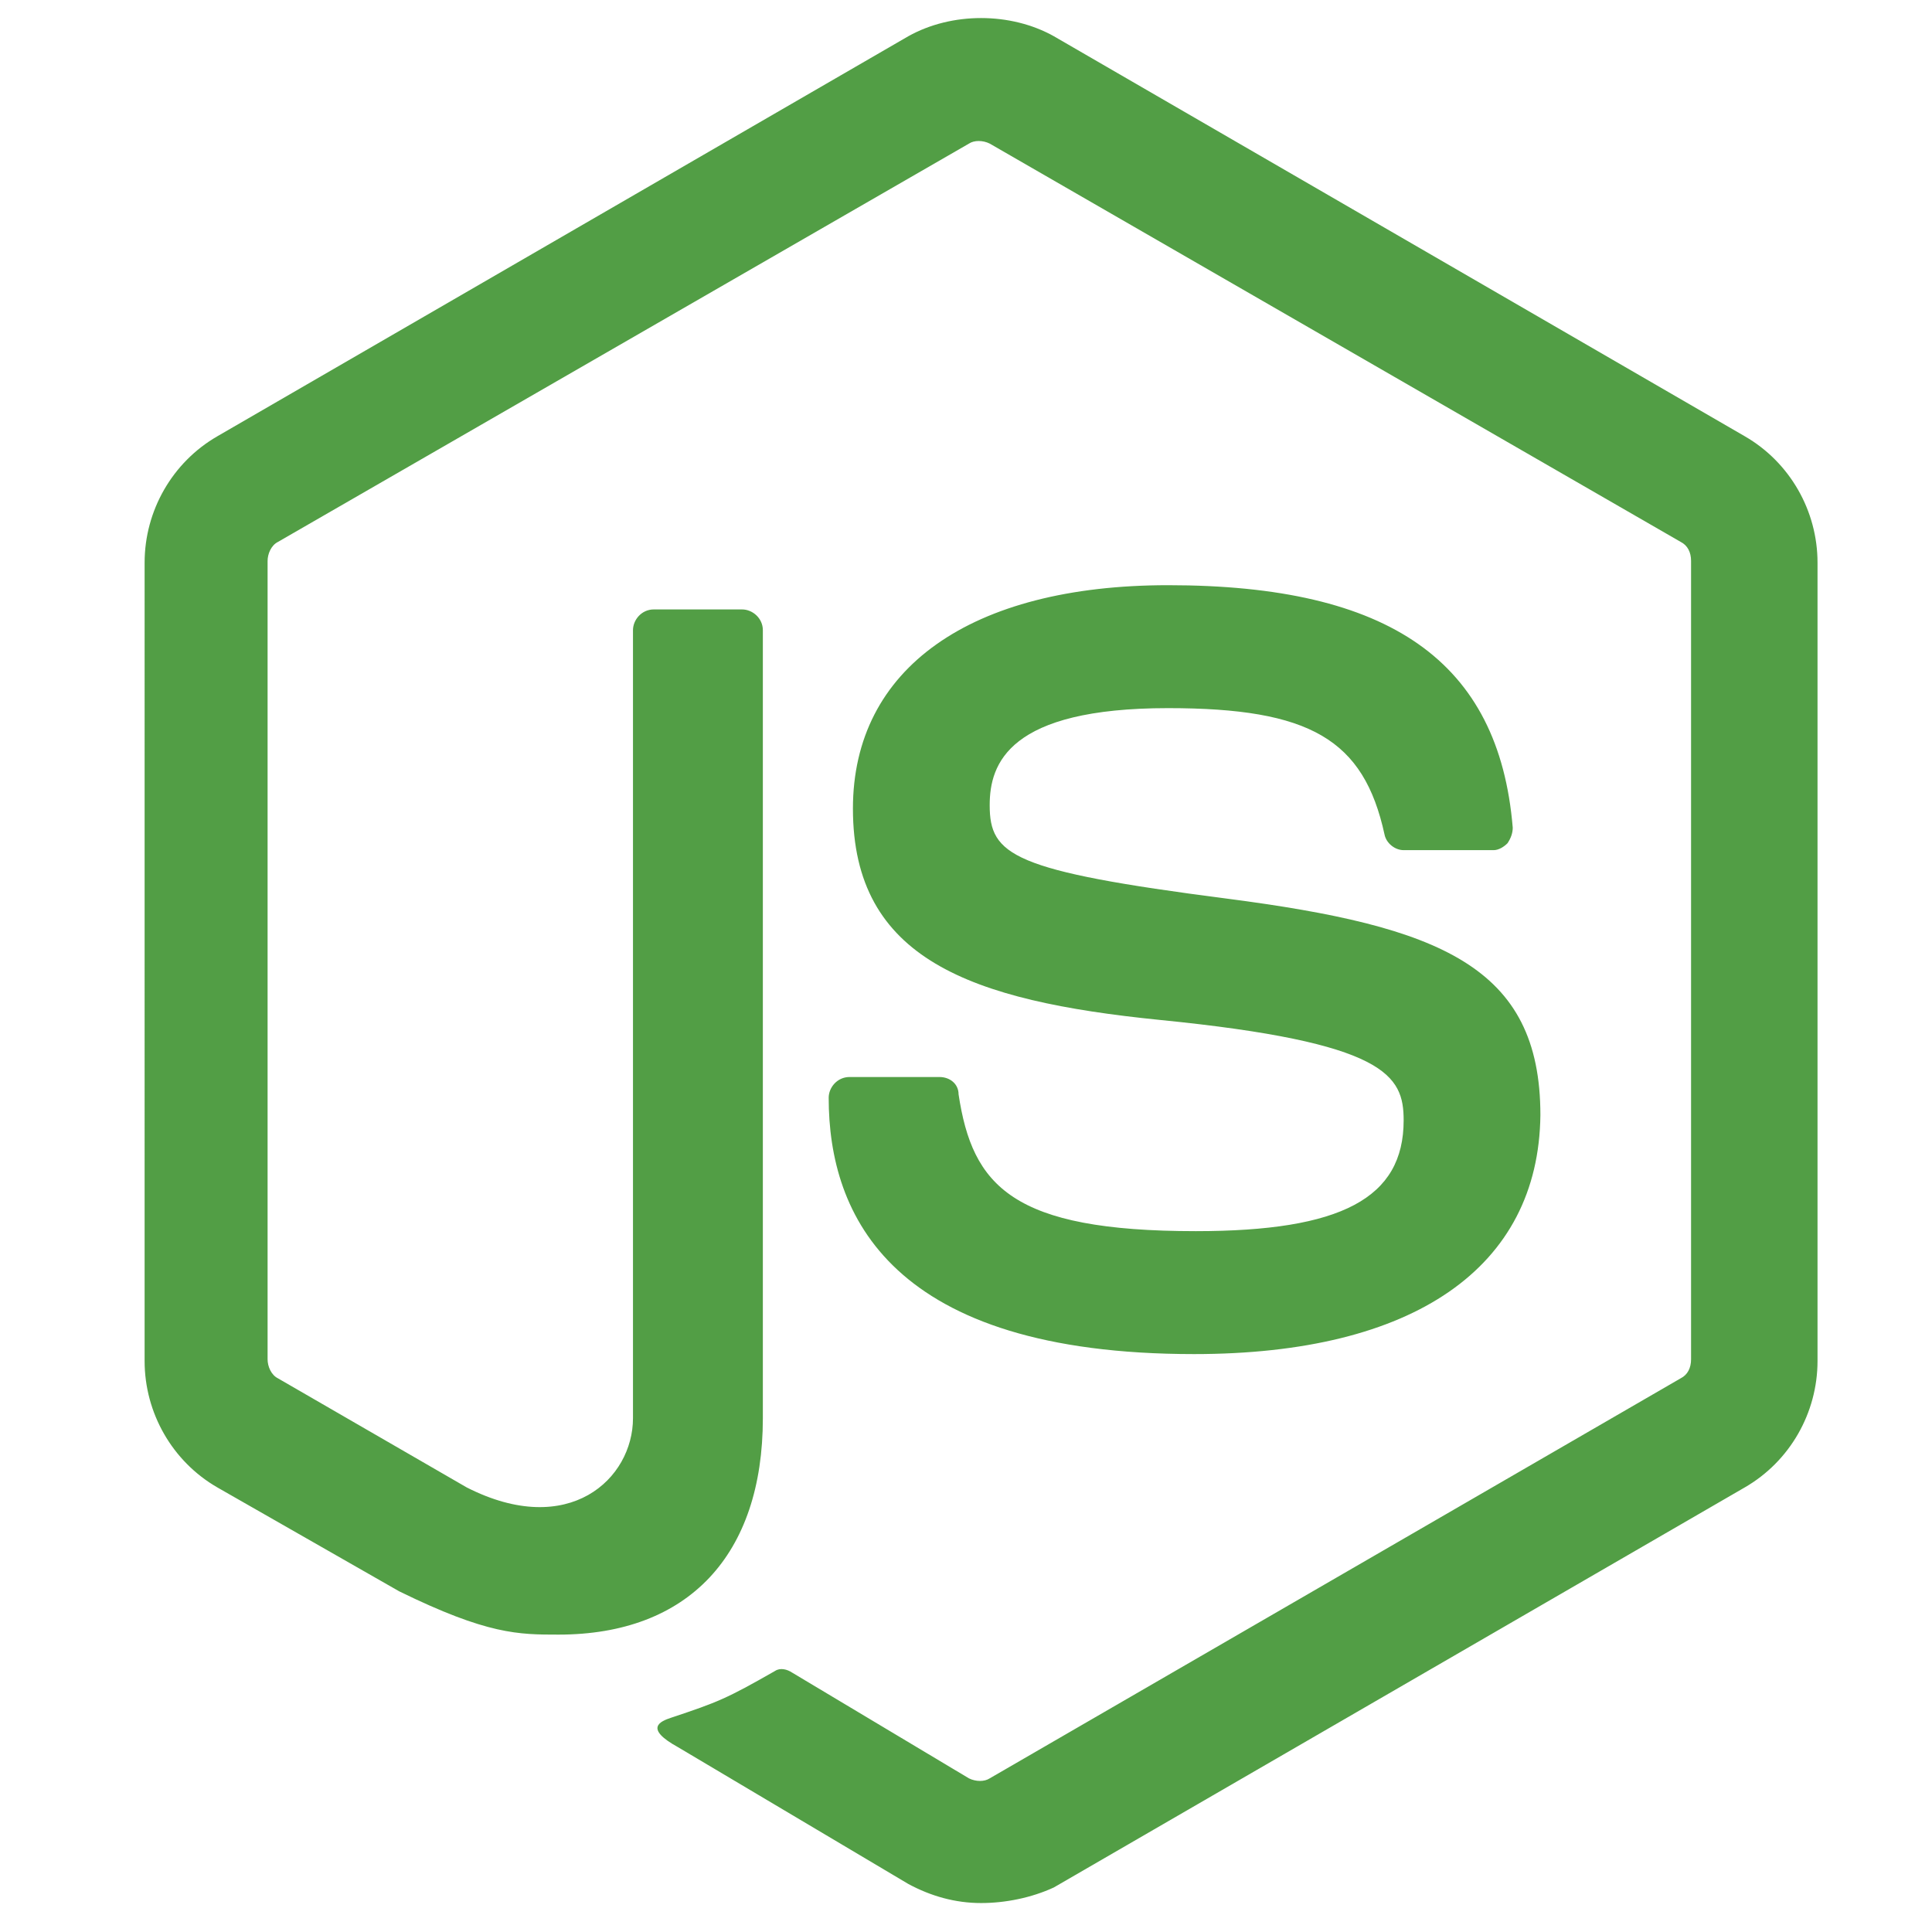
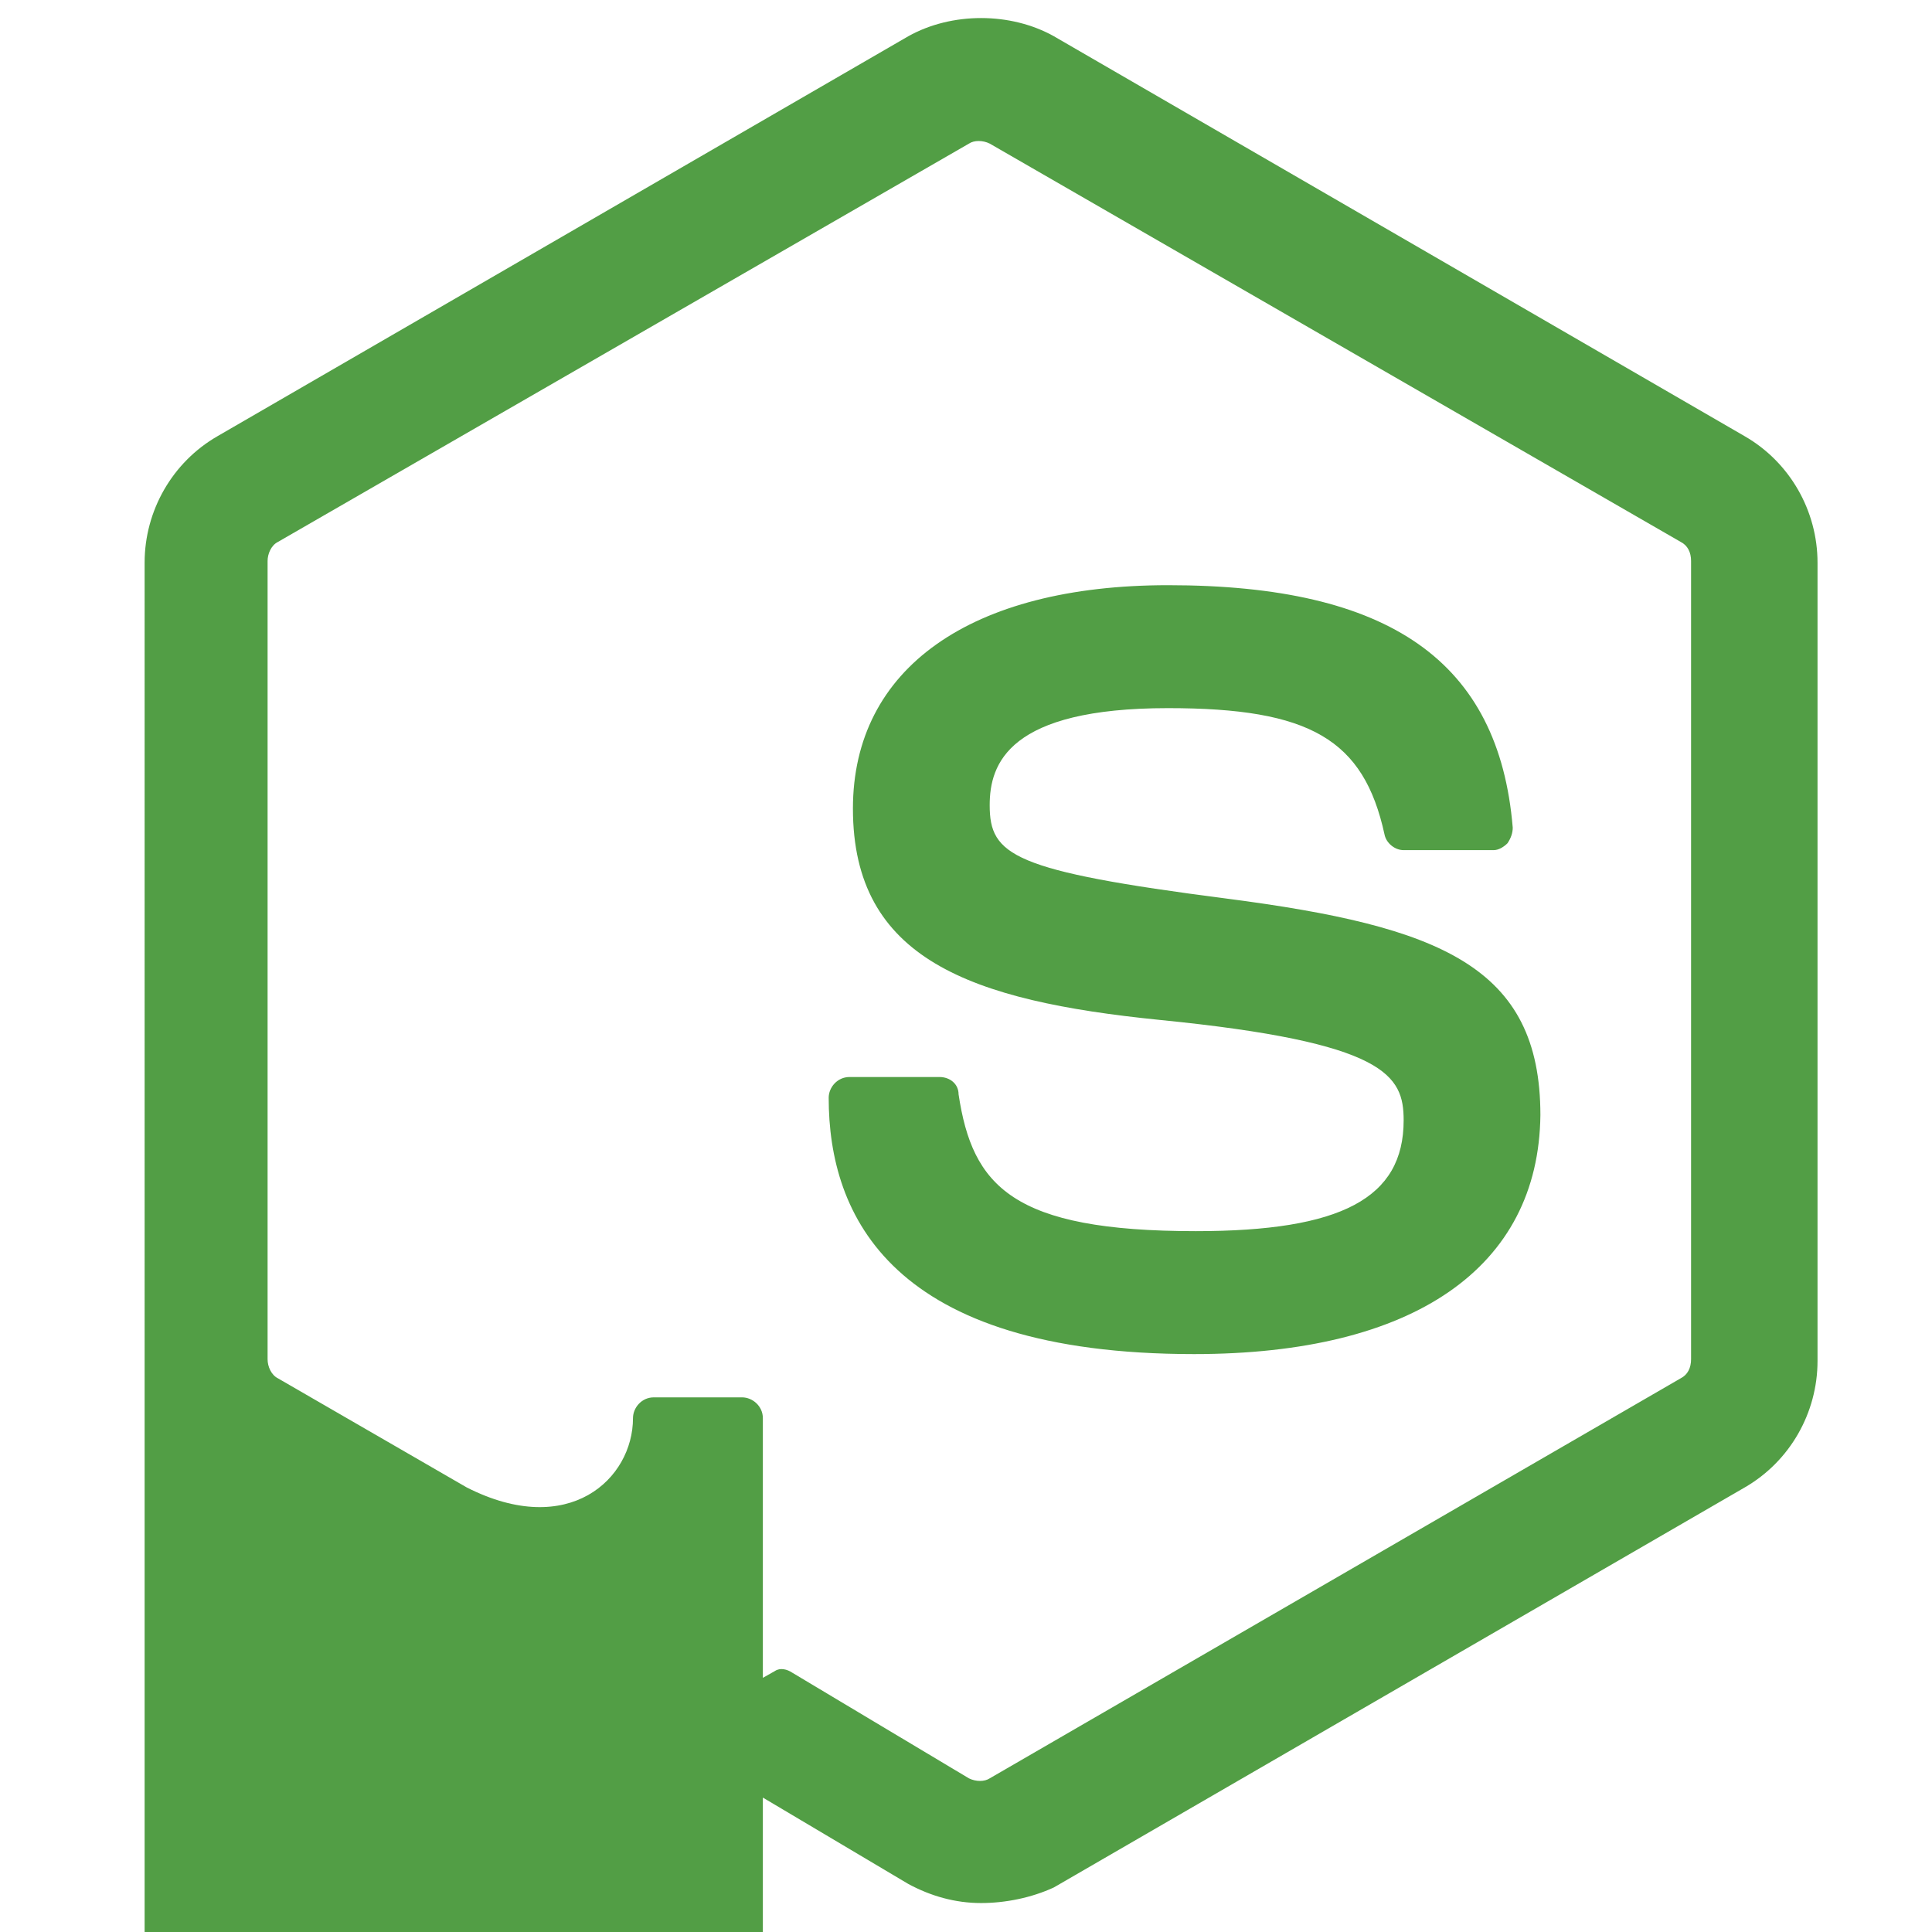
<svg xmlns="http://www.w3.org/2000/svg" version="1.1" id="Layer_1" x="0px" y="0px" width="95px" height="95px" viewBox="0 0 95 95" xml:space="preserve">
-   <path fill="#529E45" d="M48.241,93.576c-1.277,0-2.47-0.341-3.577-0.938l-11.325-6.726c-1.703-0.938-0.851-1.278-0.341-1.448  c2.299-0.766,2.725-0.937,5.11-2.299c0.255-0.171,0.596-0.086,0.851,0.085l8.686,5.195c0.341,0.169,0.766,0.169,1.021,0  l33.976-19.671c0.341-0.171,0.511-0.511,0.511-0.938V27.583c0-0.426-0.17-0.766-0.511-0.937L48.667,7.061  c-0.341-0.17-0.767-0.17-1.021,0L13.669,26.646c-0.341,0.171-0.511,0.597-0.511,0.937v39.255c0,0.342,0.17,0.767,0.511,0.938  l9.281,5.364c5.024,2.555,8.175-0.426,8.175-3.407V30.989c0-0.511,0.425-1.022,1.021-1.022h4.343c0.51,0,1.022,0.426,1.022,1.022  v38.743c0,6.729-3.662,10.645-10.049,10.645c-1.958,0-3.491,0-7.833-2.129l-8.941-5.108c-2.214-1.277-3.577-3.661-3.577-6.217  V27.667c0-2.554,1.363-4.938,3.577-6.215L44.665,1.781c2.129-1.191,5.025-1.191,7.154,0l33.975,19.671  c2.215,1.277,3.577,3.662,3.577,6.215v39.255c0,2.556-1.362,4.939-3.577,6.217L51.818,92.81  C50.712,93.32,49.433,93.576,48.241,93.576z M58.715,66.583c-14.902,0-17.967-6.813-17.967-12.603c0-0.511,0.426-1.021,1.022-1.021  h4.428c0.511,0,0.937,0.34,0.937,0.851c0.681,4.514,2.64,6.728,11.666,6.728c7.152,0,10.219-1.618,10.219-5.449  c0-2.214-0.853-3.832-12.007-4.939C47.73,49.212,41.94,47.168,41.94,39.76c0-6.897,5.79-10.985,15.498-10.985  c10.9,0,16.265,3.747,16.946,11.921c0,0.255-0.085,0.511-0.257,0.767c-0.17,0.17-0.425,0.34-0.681,0.34h-4.428  c-0.426,0-0.853-0.34-0.938-0.767c-1.021-4.683-3.662-6.216-10.644-6.216c-7.834,0-8.771,2.725-8.771,4.769  c0,2.469,1.107,3.236,11.666,4.598c10.474,1.363,15.413,3.321,15.413,10.645C75.66,62.326,69.529,66.583,58.715,66.583  L58.715,66.583z" />
+   <path fill="#529E45" d="M48.241,93.576c-1.277,0-2.47-0.341-3.577-0.938l-11.325-6.726c-1.703-0.938-0.851-1.278-0.341-1.448  c2.299-0.766,2.725-0.937,5.11-2.299c0.255-0.171,0.596-0.086,0.851,0.085l8.686,5.195c0.341,0.169,0.766,0.169,1.021,0  l33.976-19.671c0.341-0.171,0.511-0.511,0.511-0.938V27.583c0-0.426-0.17-0.766-0.511-0.937L48.667,7.061  c-0.341-0.17-0.767-0.17-1.021,0L13.669,26.646c-0.341,0.171-0.511,0.597-0.511,0.937v39.255c0,0.342,0.17,0.767,0.511,0.938  l9.281,5.364c5.024,2.555,8.175-0.426,8.175-3.407c0-0.511,0.425-1.022,1.021-1.022h4.343c0.51,0,1.022,0.426,1.022,1.022  v38.743c0,6.729-3.662,10.645-10.049,10.645c-1.958,0-3.491,0-7.833-2.129l-8.941-5.108c-2.214-1.277-3.577-3.661-3.577-6.217  V27.667c0-2.554,1.363-4.938,3.577-6.215L44.665,1.781c2.129-1.191,5.025-1.191,7.154,0l33.975,19.671  c2.215,1.277,3.577,3.662,3.577,6.215v39.255c0,2.556-1.362,4.939-3.577,6.217L51.818,92.81  C50.712,93.32,49.433,93.576,48.241,93.576z M58.715,66.583c-14.902,0-17.967-6.813-17.967-12.603c0-0.511,0.426-1.021,1.022-1.021  h4.428c0.511,0,0.937,0.34,0.937,0.851c0.681,4.514,2.64,6.728,11.666,6.728c7.152,0,10.219-1.618,10.219-5.449  c0-2.214-0.853-3.832-12.007-4.939C47.73,49.212,41.94,47.168,41.94,39.76c0-6.897,5.79-10.985,15.498-10.985  c10.9,0,16.265,3.747,16.946,11.921c0,0.255-0.085,0.511-0.257,0.767c-0.17,0.17-0.425,0.34-0.681,0.34h-4.428  c-0.426,0-0.853-0.34-0.938-0.767c-1.021-4.683-3.662-6.216-10.644-6.216c-7.834,0-8.771,2.725-8.771,4.769  c0,2.469,1.107,3.236,11.666,4.598c10.474,1.363,15.413,3.321,15.413,10.645C75.66,62.326,69.529,66.583,58.715,66.583  L58.715,66.583z" />
</svg>